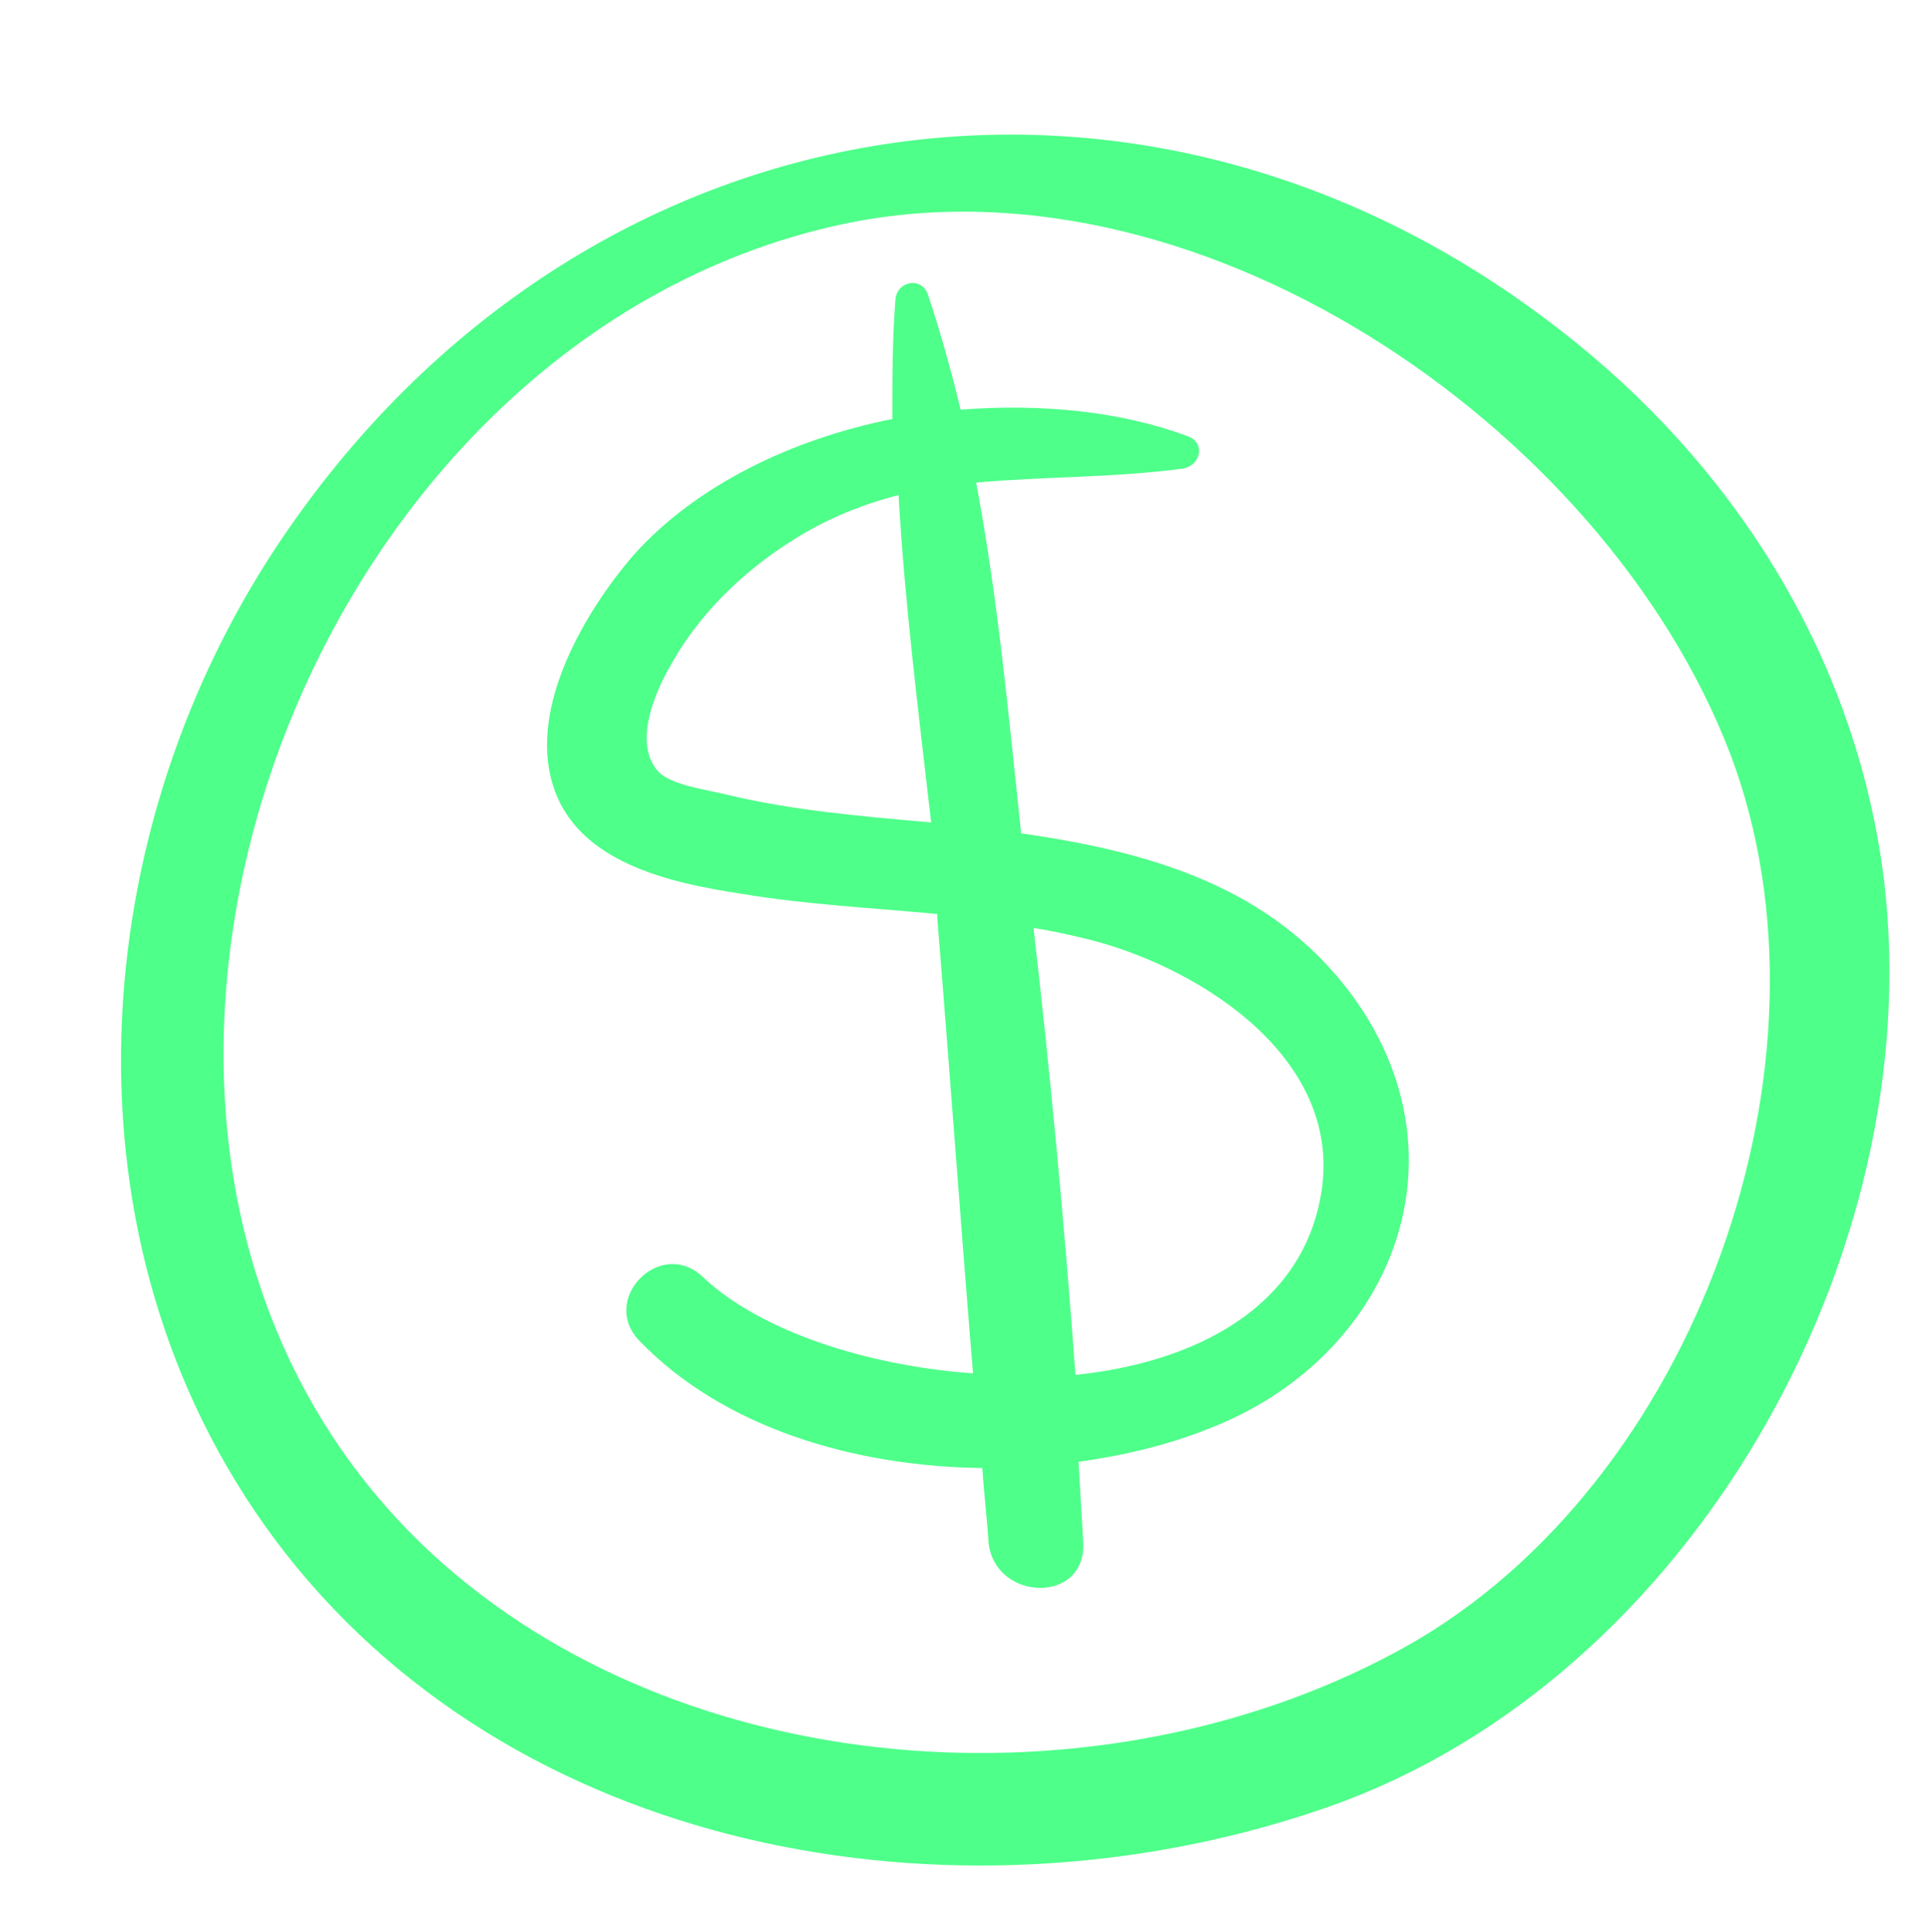
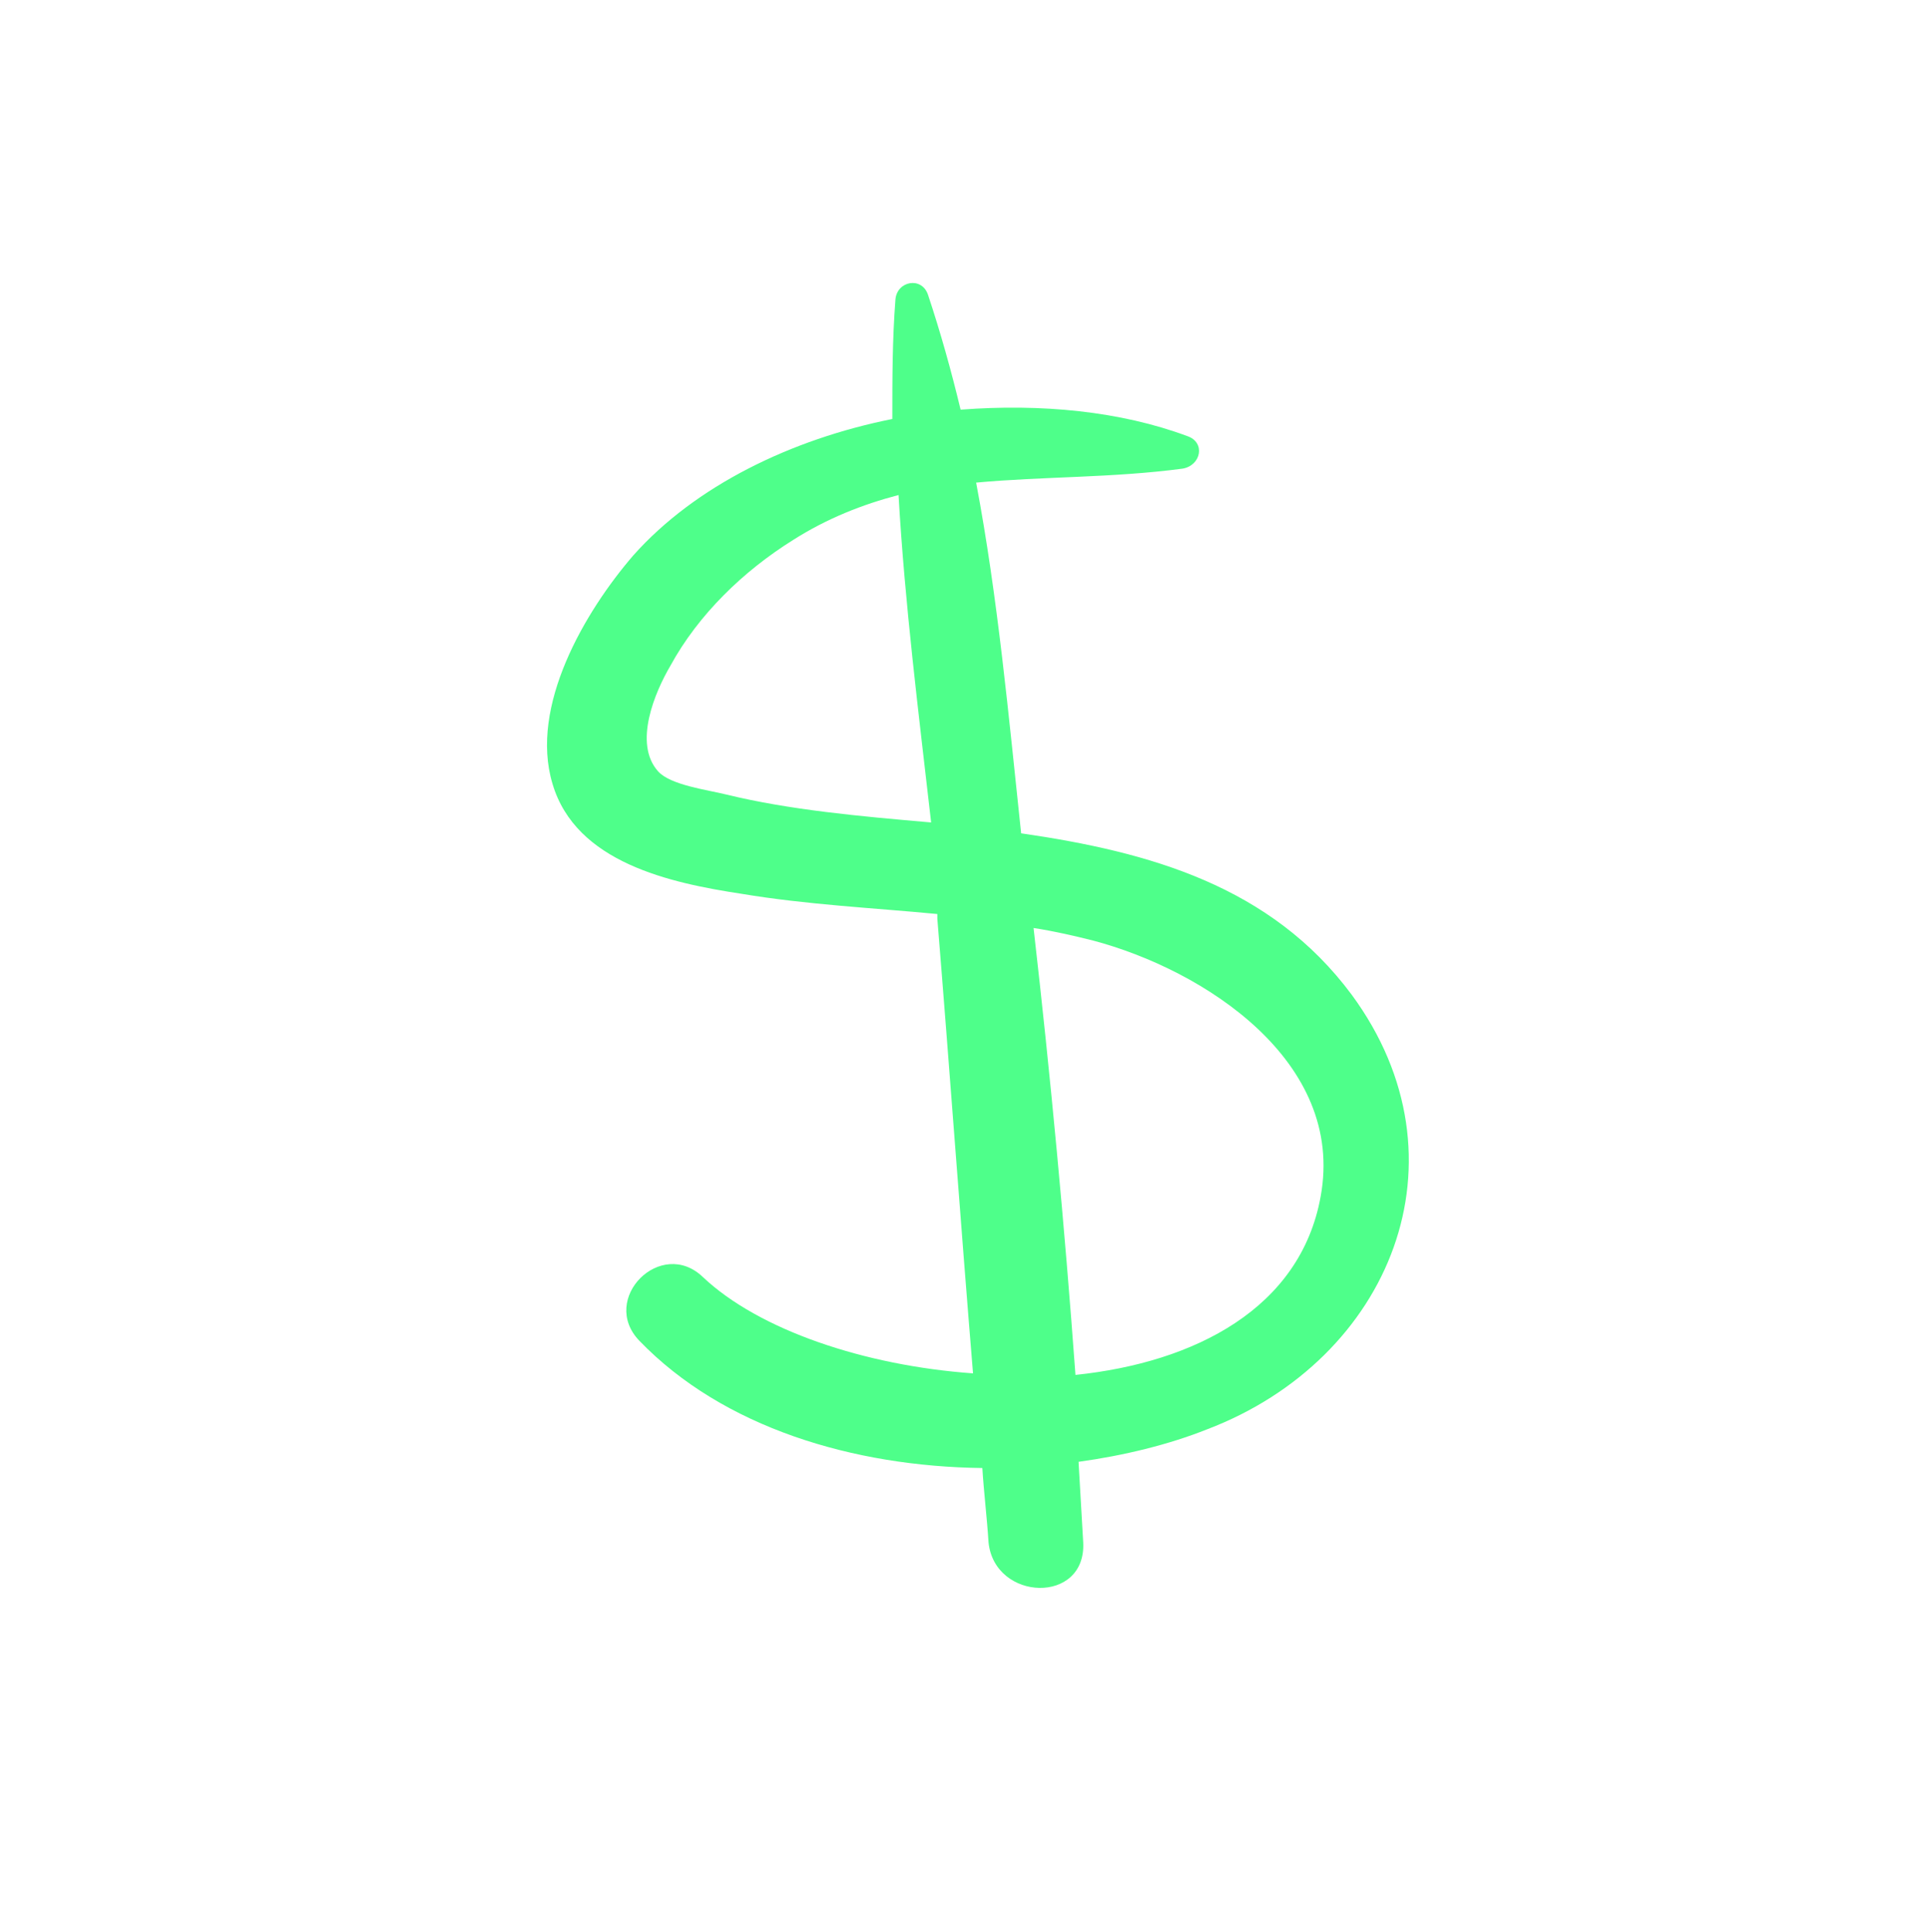
<svg xmlns="http://www.w3.org/2000/svg" fill="#4eff8a" height="124.5" id="Camada_1" preserveAspectRatio="xMidYMid meet" version="1.1" viewBox="-7.8 -8.7 124.3 124.5" width="124.3" x="0" xml:space="preserve" y="0" zoomAndPan="magnify">
  <g id="change1_1">
-     <path d="M113.6,48c-1.7-13.7-9-25.8-19.7-34.5C66.7-8.7,29.7-3,10.1,26.4C-2.8,45.8-4.1,72.6,10.6,91.4 c15.6,19.9,44.3,24.4,67.3,16.3C101.1,99.5,116.5,72.2,113.6,48z M82.8,97.4c-18.8,10.5-45.5,9.1-61.9-5.2 C-7.8,67.1,9.9,14.2,45.8,5.9c23.1-5.4,49.8,12.8,57.9,34C111.2,59.7,101.5,86.9,82.8,97.4z" fill="inherit" />
    <path d="M58,45c-0.8-7.5-1.5-15.2-2.9-22.6c4.3-0.4,8.8-0.3,13.3-0.9c1.2-0.2,1.5-1.7,0.3-2.1c-4.3-1.6-9.4-2.1-14.6-1.7 c-0.6-2.5-1.3-5-2.1-7.4c-0.4-1.2-2-0.9-2.1,0.3c-0.2,2.6-0.2,5.1-0.2,7.7c-6.5,1.3-12.7,4.3-16.7,8.8c-3.1,3.6-6.7,9.7-5.2,14.7 c1.5,5.1,7.6,6.4,12.2,7.1c4.2,0.7,8.4,0.9,12.6,1.3c0,0.1,0,0.2,0,0.3c0.8,9.8,1.5,19.6,2.3,29.3c-7-0.5-13.8-2.8-17.4-6.2 c-2.7-2.6-6.7,1.4-4.1,4.1c5.4,5.6,13.8,8.1,22.1,8.2c0.1,1.6,0.3,3.2,0.4,4.8c0.4,3.8,6.3,4,6.1,0c-0.1-1.7-0.2-3.5-0.3-5.2 c2.9-0.4,5.8-1.1,8.3-2.1c11.8-4.5,17.1-17.4,9.3-28C74.1,48.4,66.3,46.2,58,45z M39,42.5c-1.2-0.3-3.6-0.6-4.4-1.5 c-1.6-1.8-0.2-5.1,0.8-6.8c1.8-3.3,4.7-6.1,7.9-8.1c2.2-1.4,4.5-2.3,6.8-2.9c0.4,7,1.3,14.1,2.1,21.1C47.6,43.9,43.1,43.5,39,42.5z M77.3,68.4c-1.3,7.2-8.1,10.7-15.8,11.5c-0.7-9.6-1.6-19.2-2.7-28.8c1.3,0.2,2.6,0.5,3.8,0.8C69.8,53.8,78.9,59.7,77.3,68.4z" fill="inherit" />
  </g>
</svg>